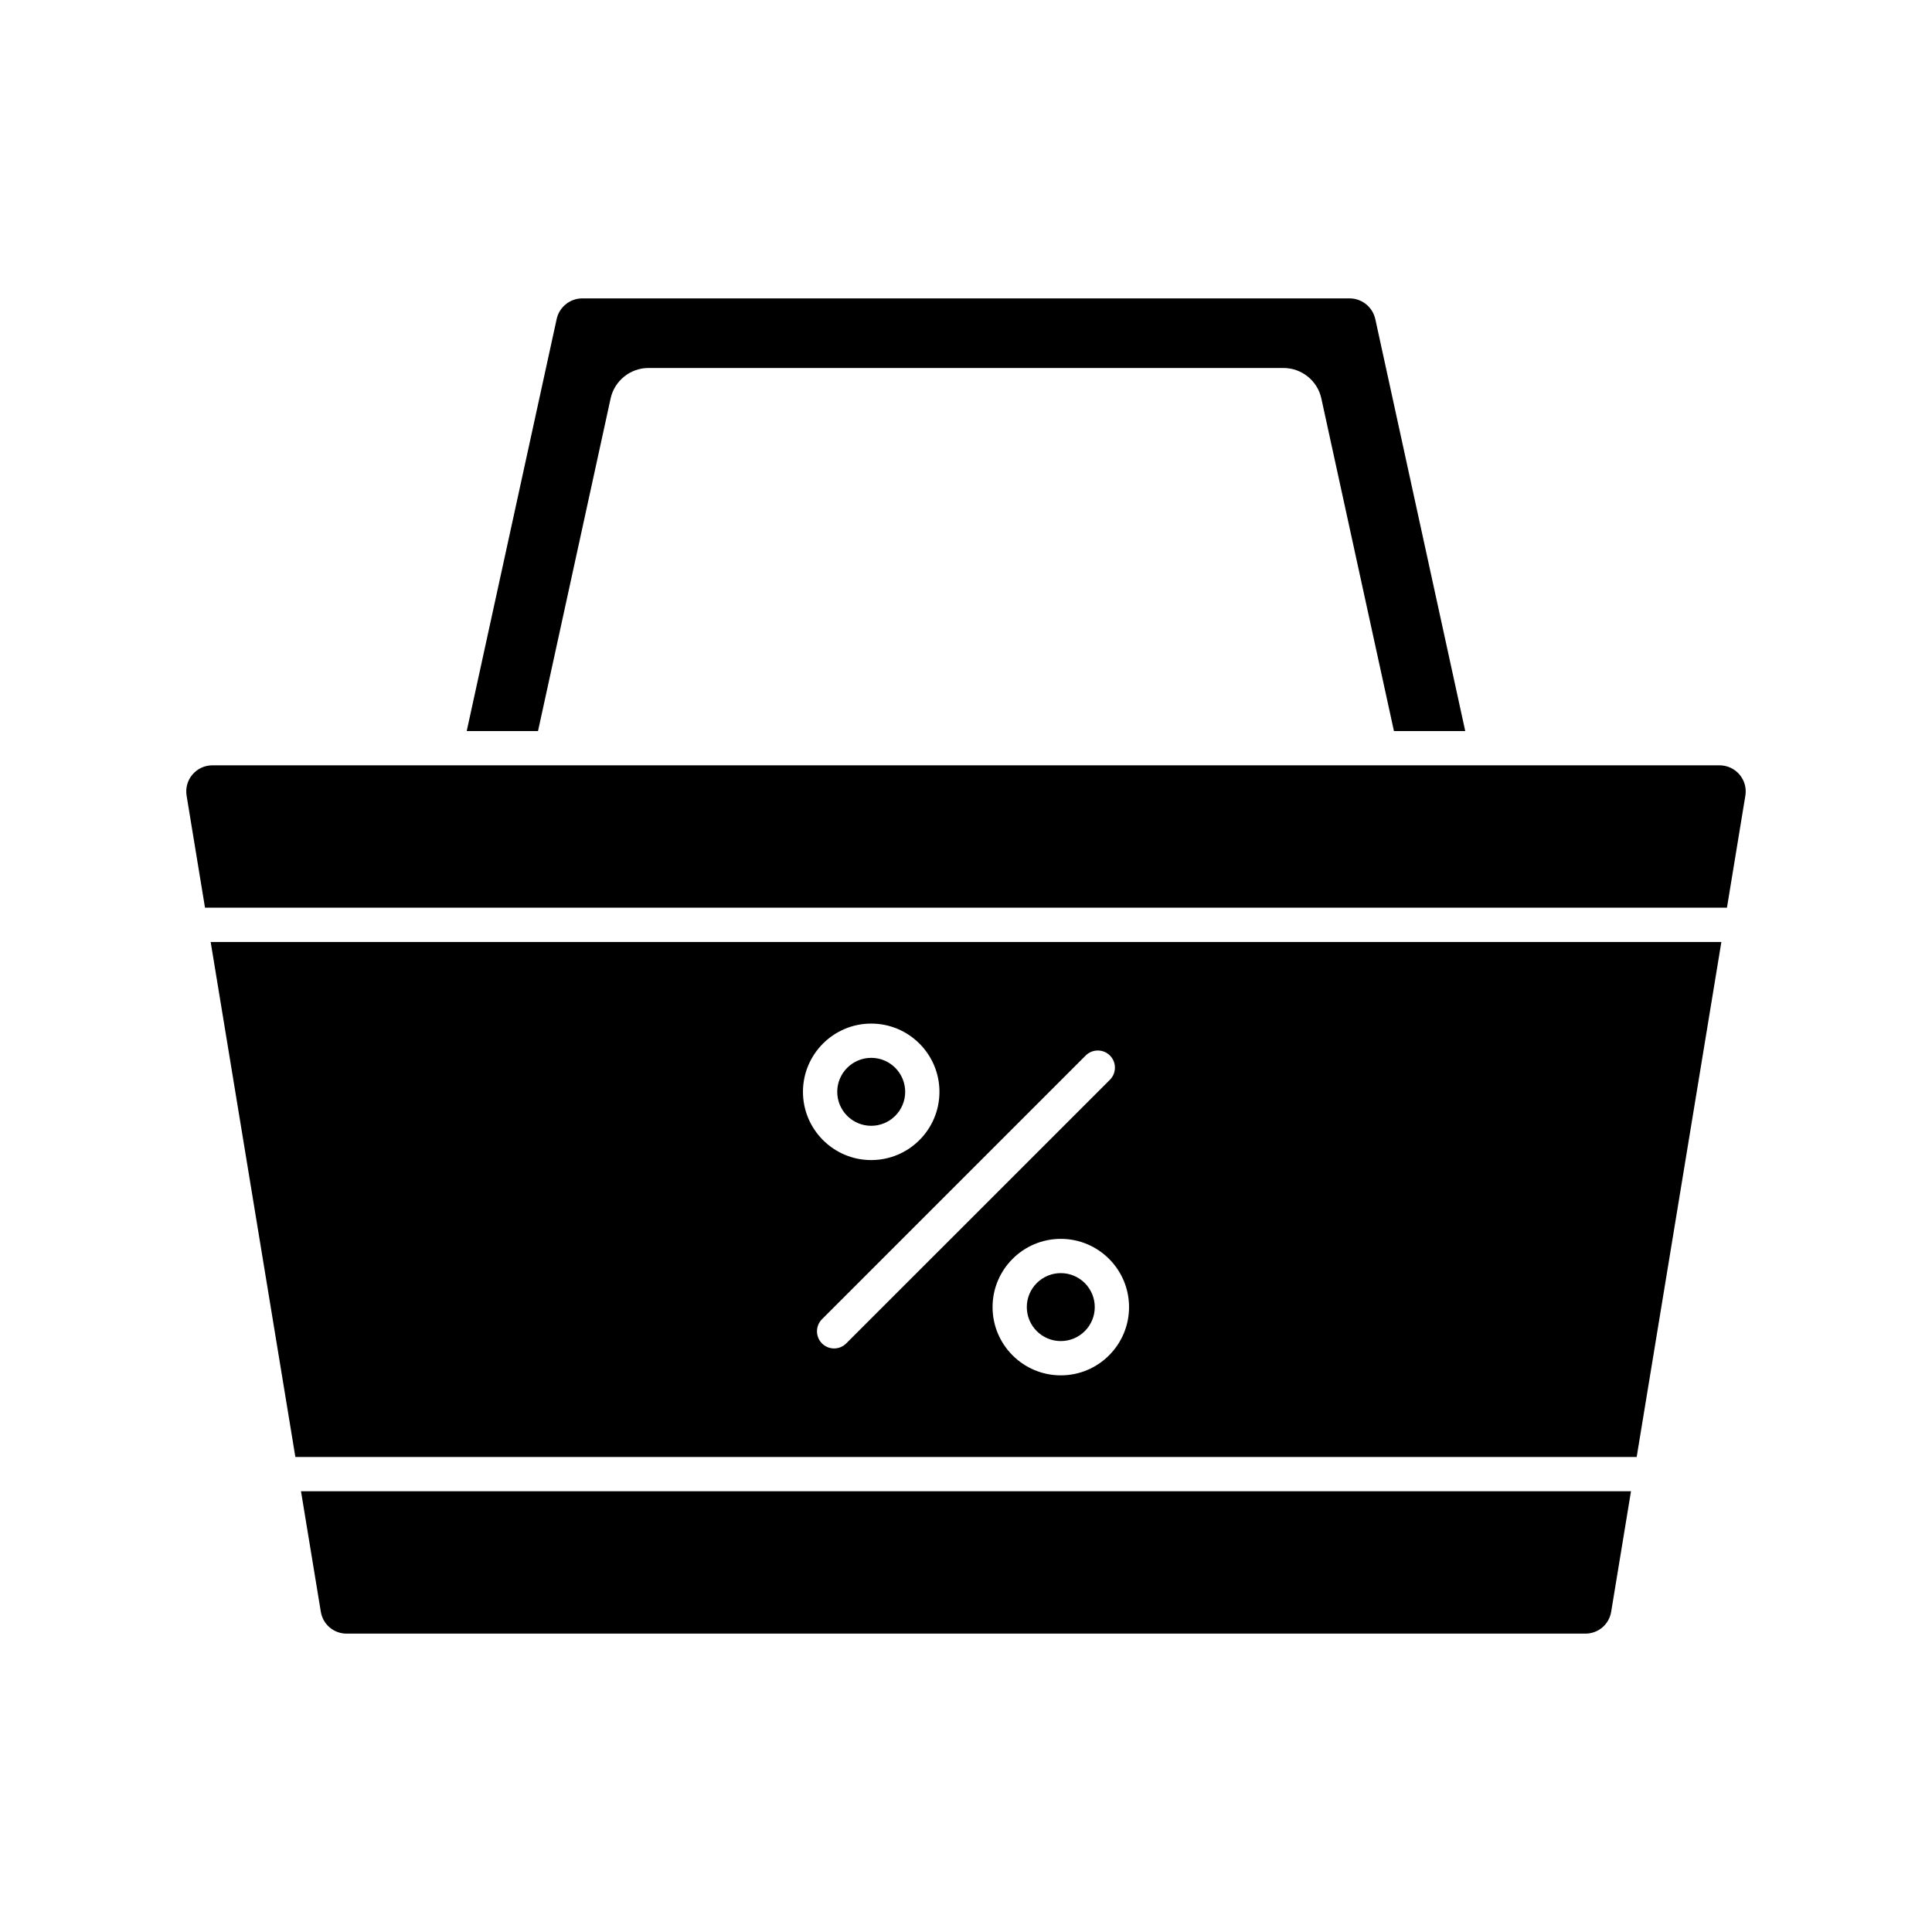
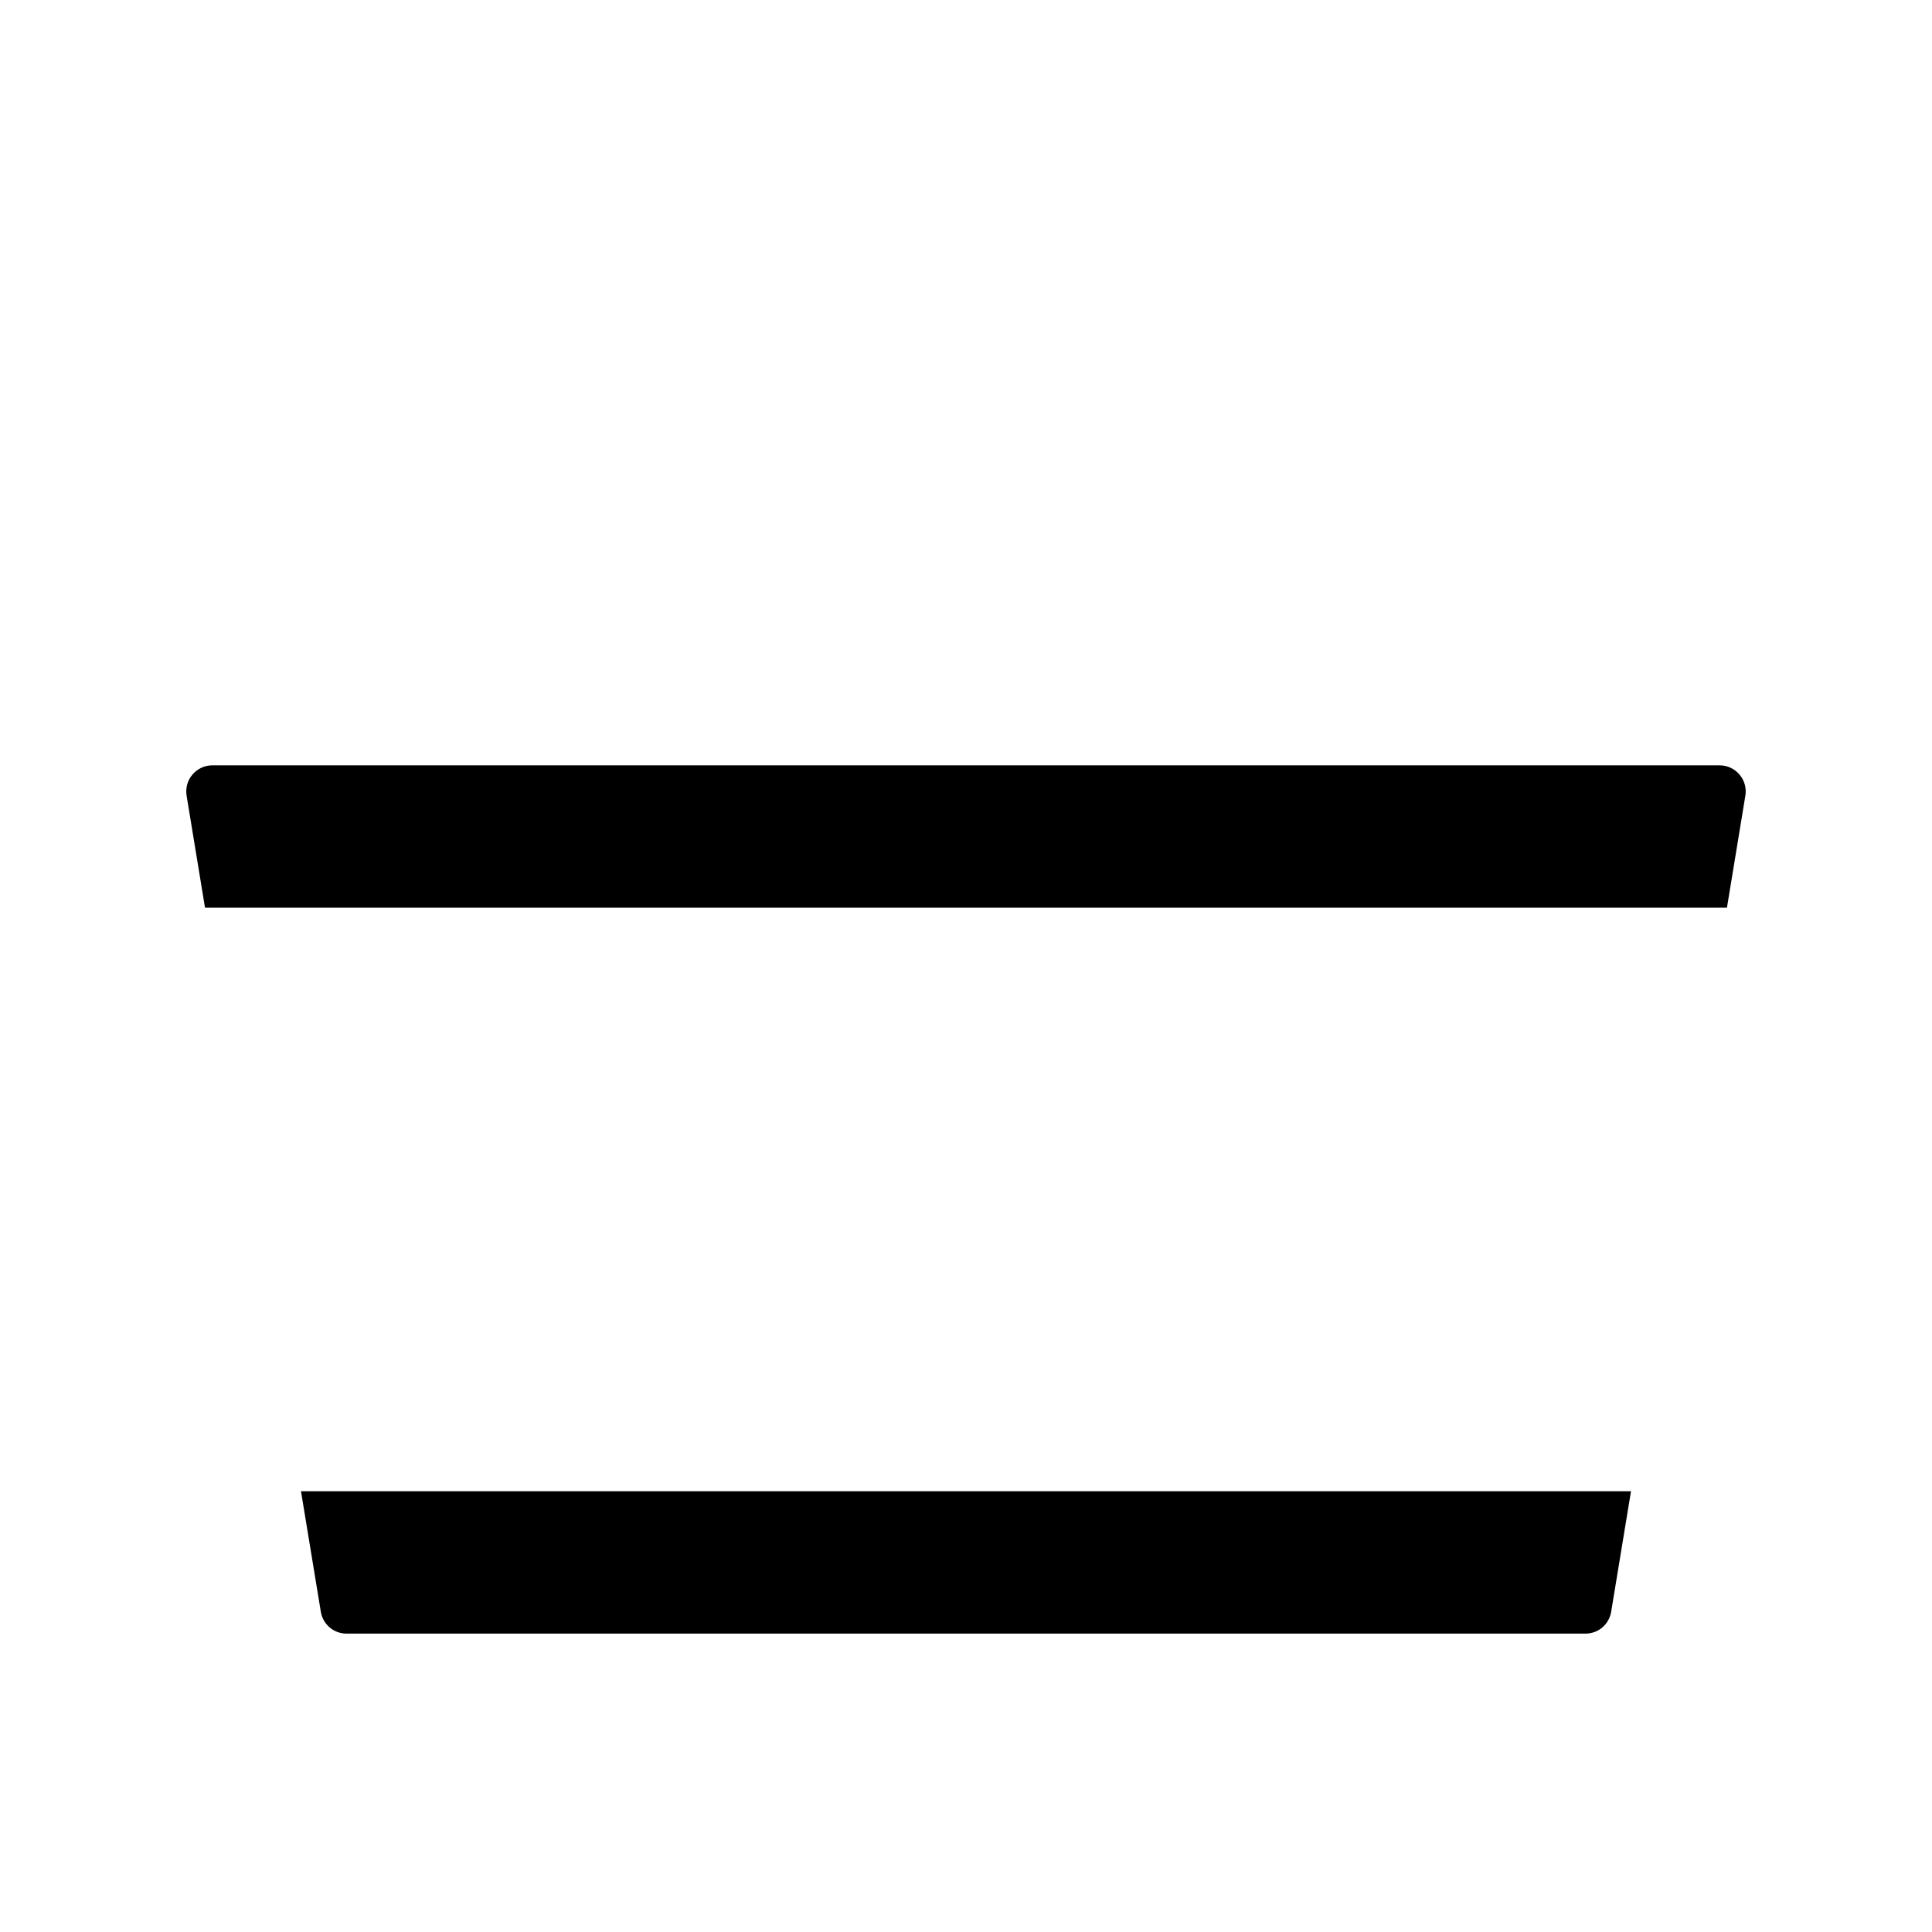
<svg xmlns="http://www.w3.org/2000/svg" fill="#000000" width="800px" height="800px" version="1.1" viewBox="144 144 512 512">
  <g>
-     <path d="m508.46 228.52 23.844 109.22h-18.895l-19.246-88.176c-1.012-4.656-5.215-8.039-9.988-8.039h-168.36c-4.773 0-8.965 3.387-9.988 8.039l-19.246 88.176h-18.895l23.844-109.22c0.688-3.148 3.531-5.441 6.762-5.441h203.39c3.234 0 6.078 2.293 6.769 5.441z" />
    <path d="m599.71 346.82c2.035 0 3.957 0.895 5.273 2.441 1.32 1.555 1.891 3.59 1.555 5.598l-4.879 29.688h-403.33l-4.879-29.688c-0.324-2.008 0.234-4.055 1.555-5.598 1.32-1.555 3.238-2.441 5.273-2.441z" />
    <path d="m576.23 539.2-5.254 31.93c-0.551 3.367-3.426 5.797-6.828 5.797h-328.3c-3.406 0-6.277-2.441-6.828-5.797l-5.254-31.93z" />
-     <path d="m374.88 424.34c4.969 0 9.004 4.043 9.004 9.004 0 4.969-4.035 9.004-9.004 9.004s-9.004-4.035-9.004-9.004c0.004-4.969 4.047-9.004 9.004-9.004z" />
-     <path d="m425.12 481.39c4.969 0 9.004 4.043 9.004 9.004 0 4.969-4.035 9.004-9.004 9.004s-9.004-4.035-9.004-9.004c-0.012-4.957 4.035-9.004 9.004-9.004z" />
-     <path d="m600.18 393.64-22.445 136.47h-355.46l-22.445-136.47zm-162.04 36.508c1.77-1.77 1.77-4.656 0-6.426-1.77-1.77-4.644-1.77-6.426 0l-69.875 69.875c-1.77 1.77-1.77 4.656 0 6.426 0.887 0.887 2.047 1.328 3.207 1.328 1.16 0 2.32-0.441 3.207-1.328zm5.07 60.25c0-9.977-8.109-18.086-18.086-18.086-9.977 0-18.086 8.117-18.086 18.086s8.109 18.086 18.086 18.086c9.969 0.012 18.086-8.109 18.086-18.086zm-50.246-57.051c0-9.977-8.109-18.086-18.086-18.086s-18.086 8.117-18.086 18.086 8.109 18.086 18.086 18.086c9.98 0 18.086-8.109 18.086-18.086z" />
  </g>
</svg>